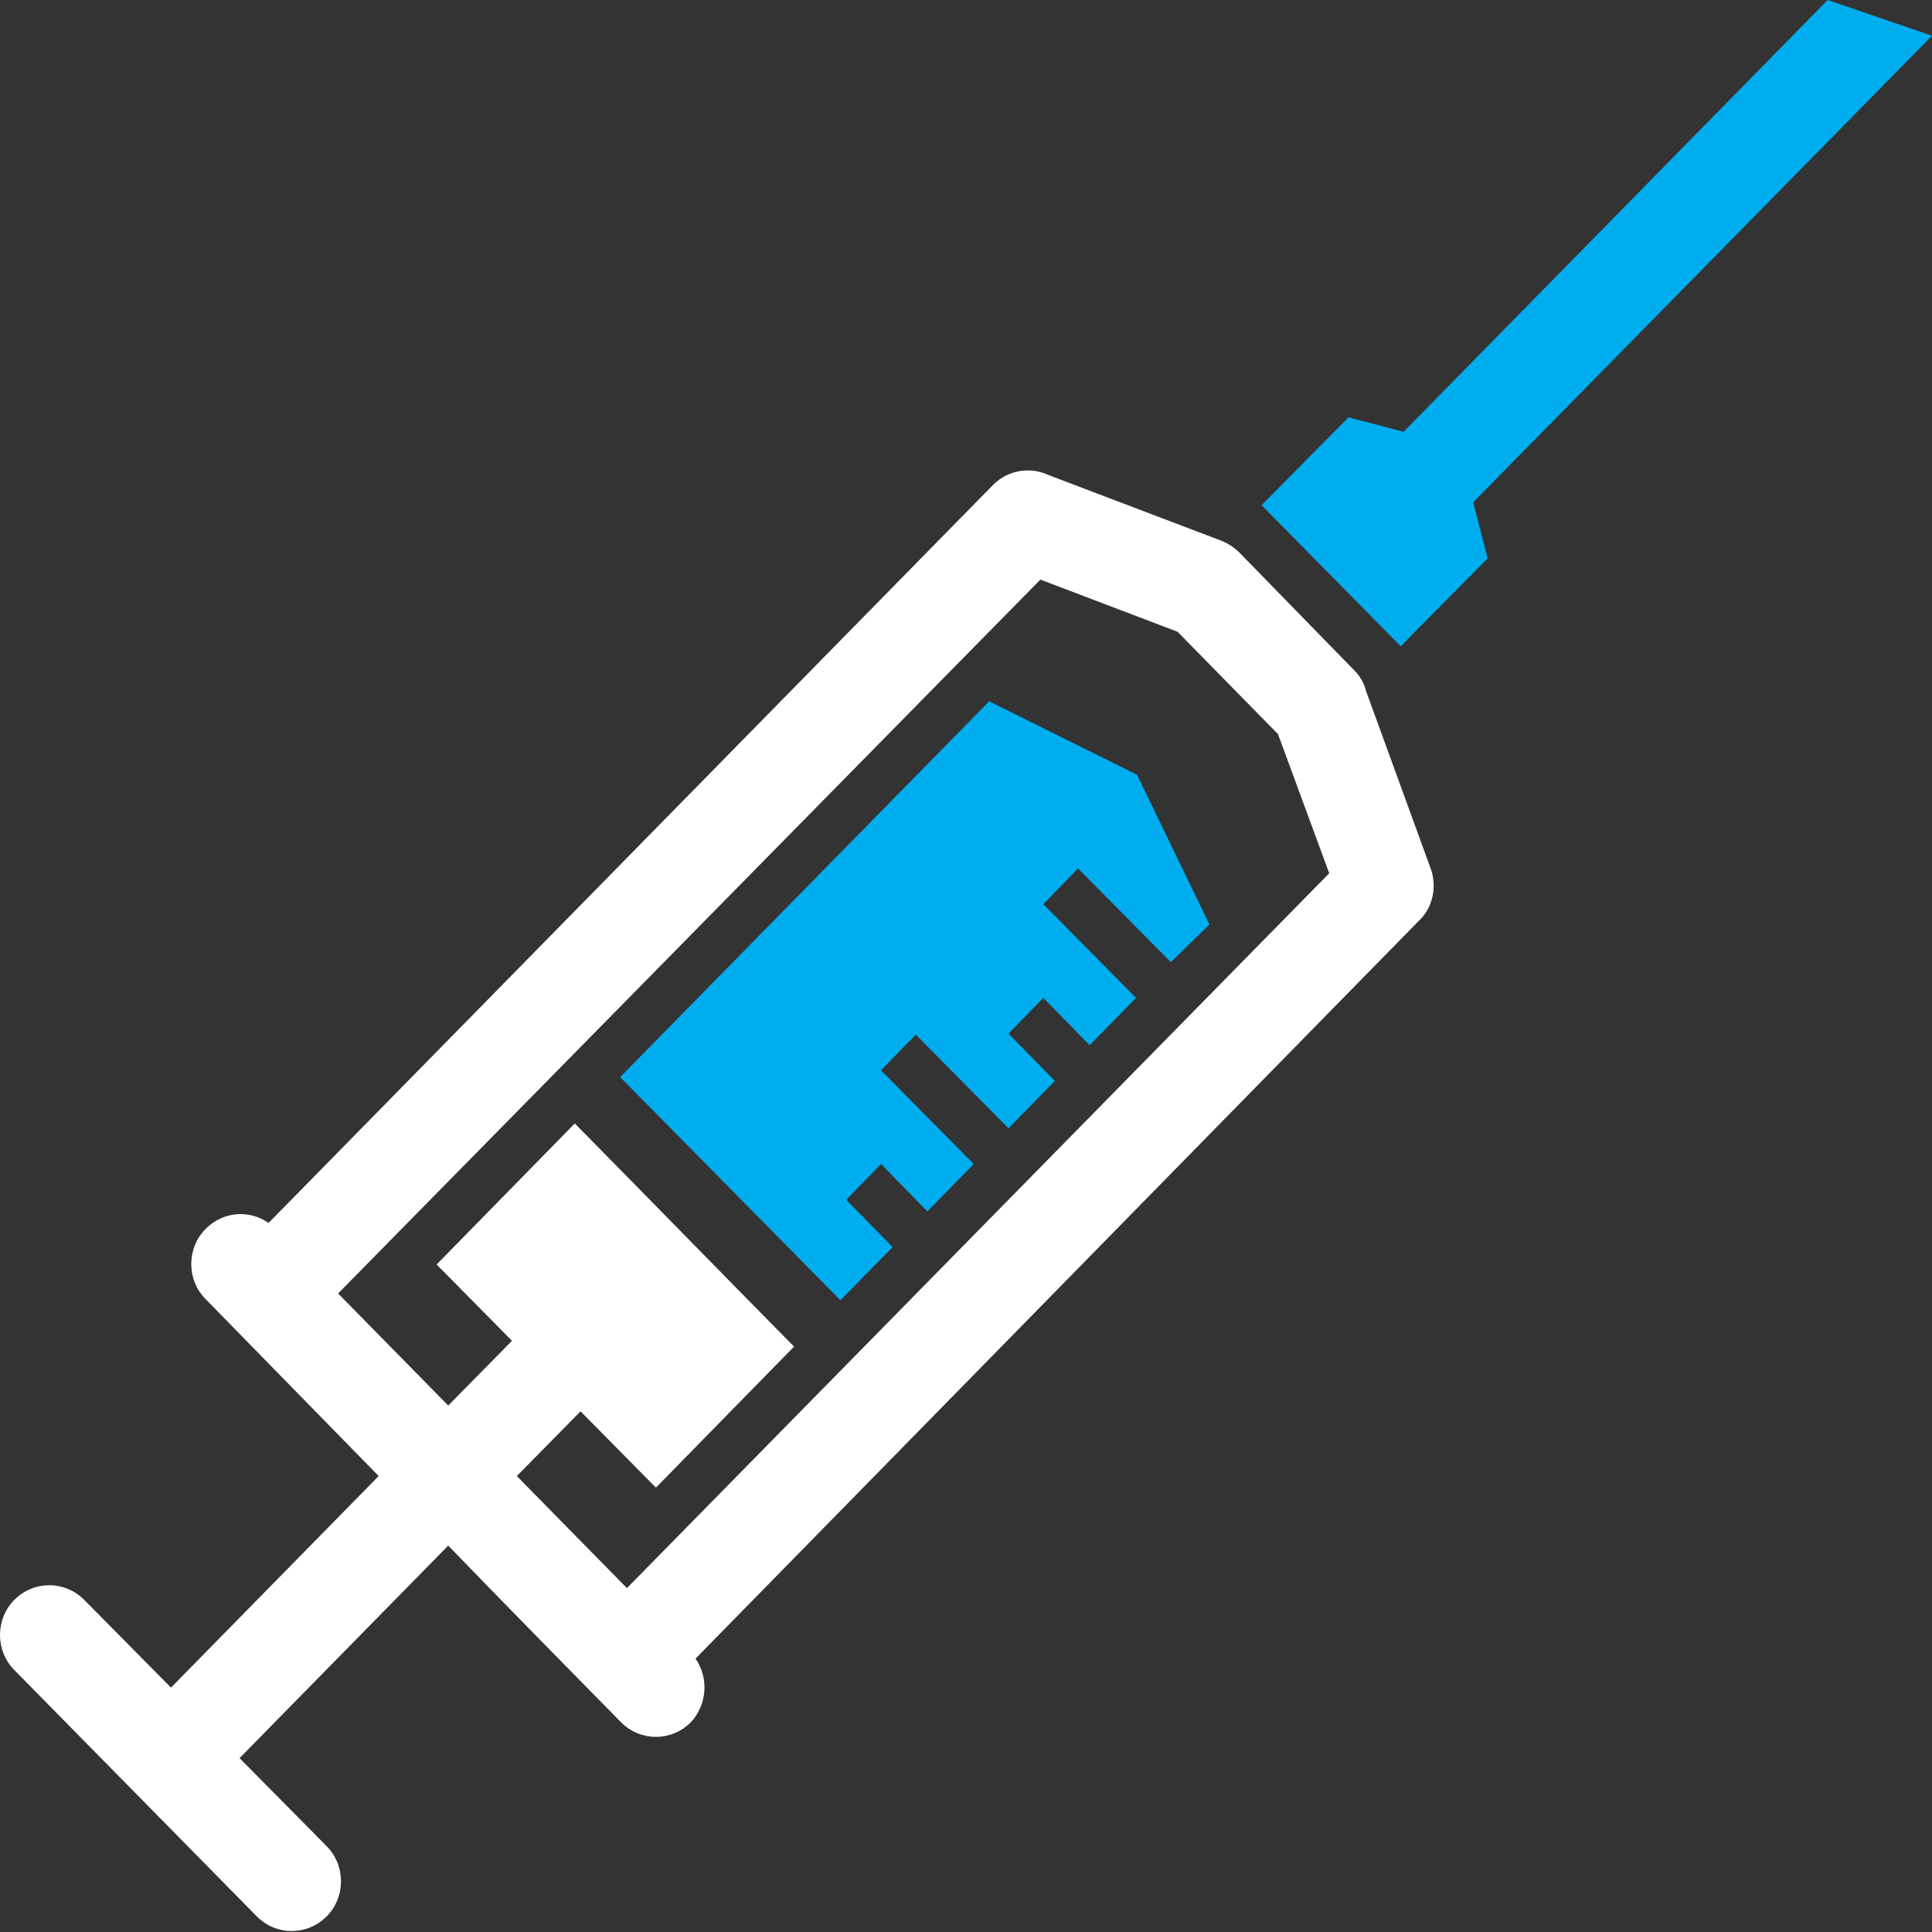
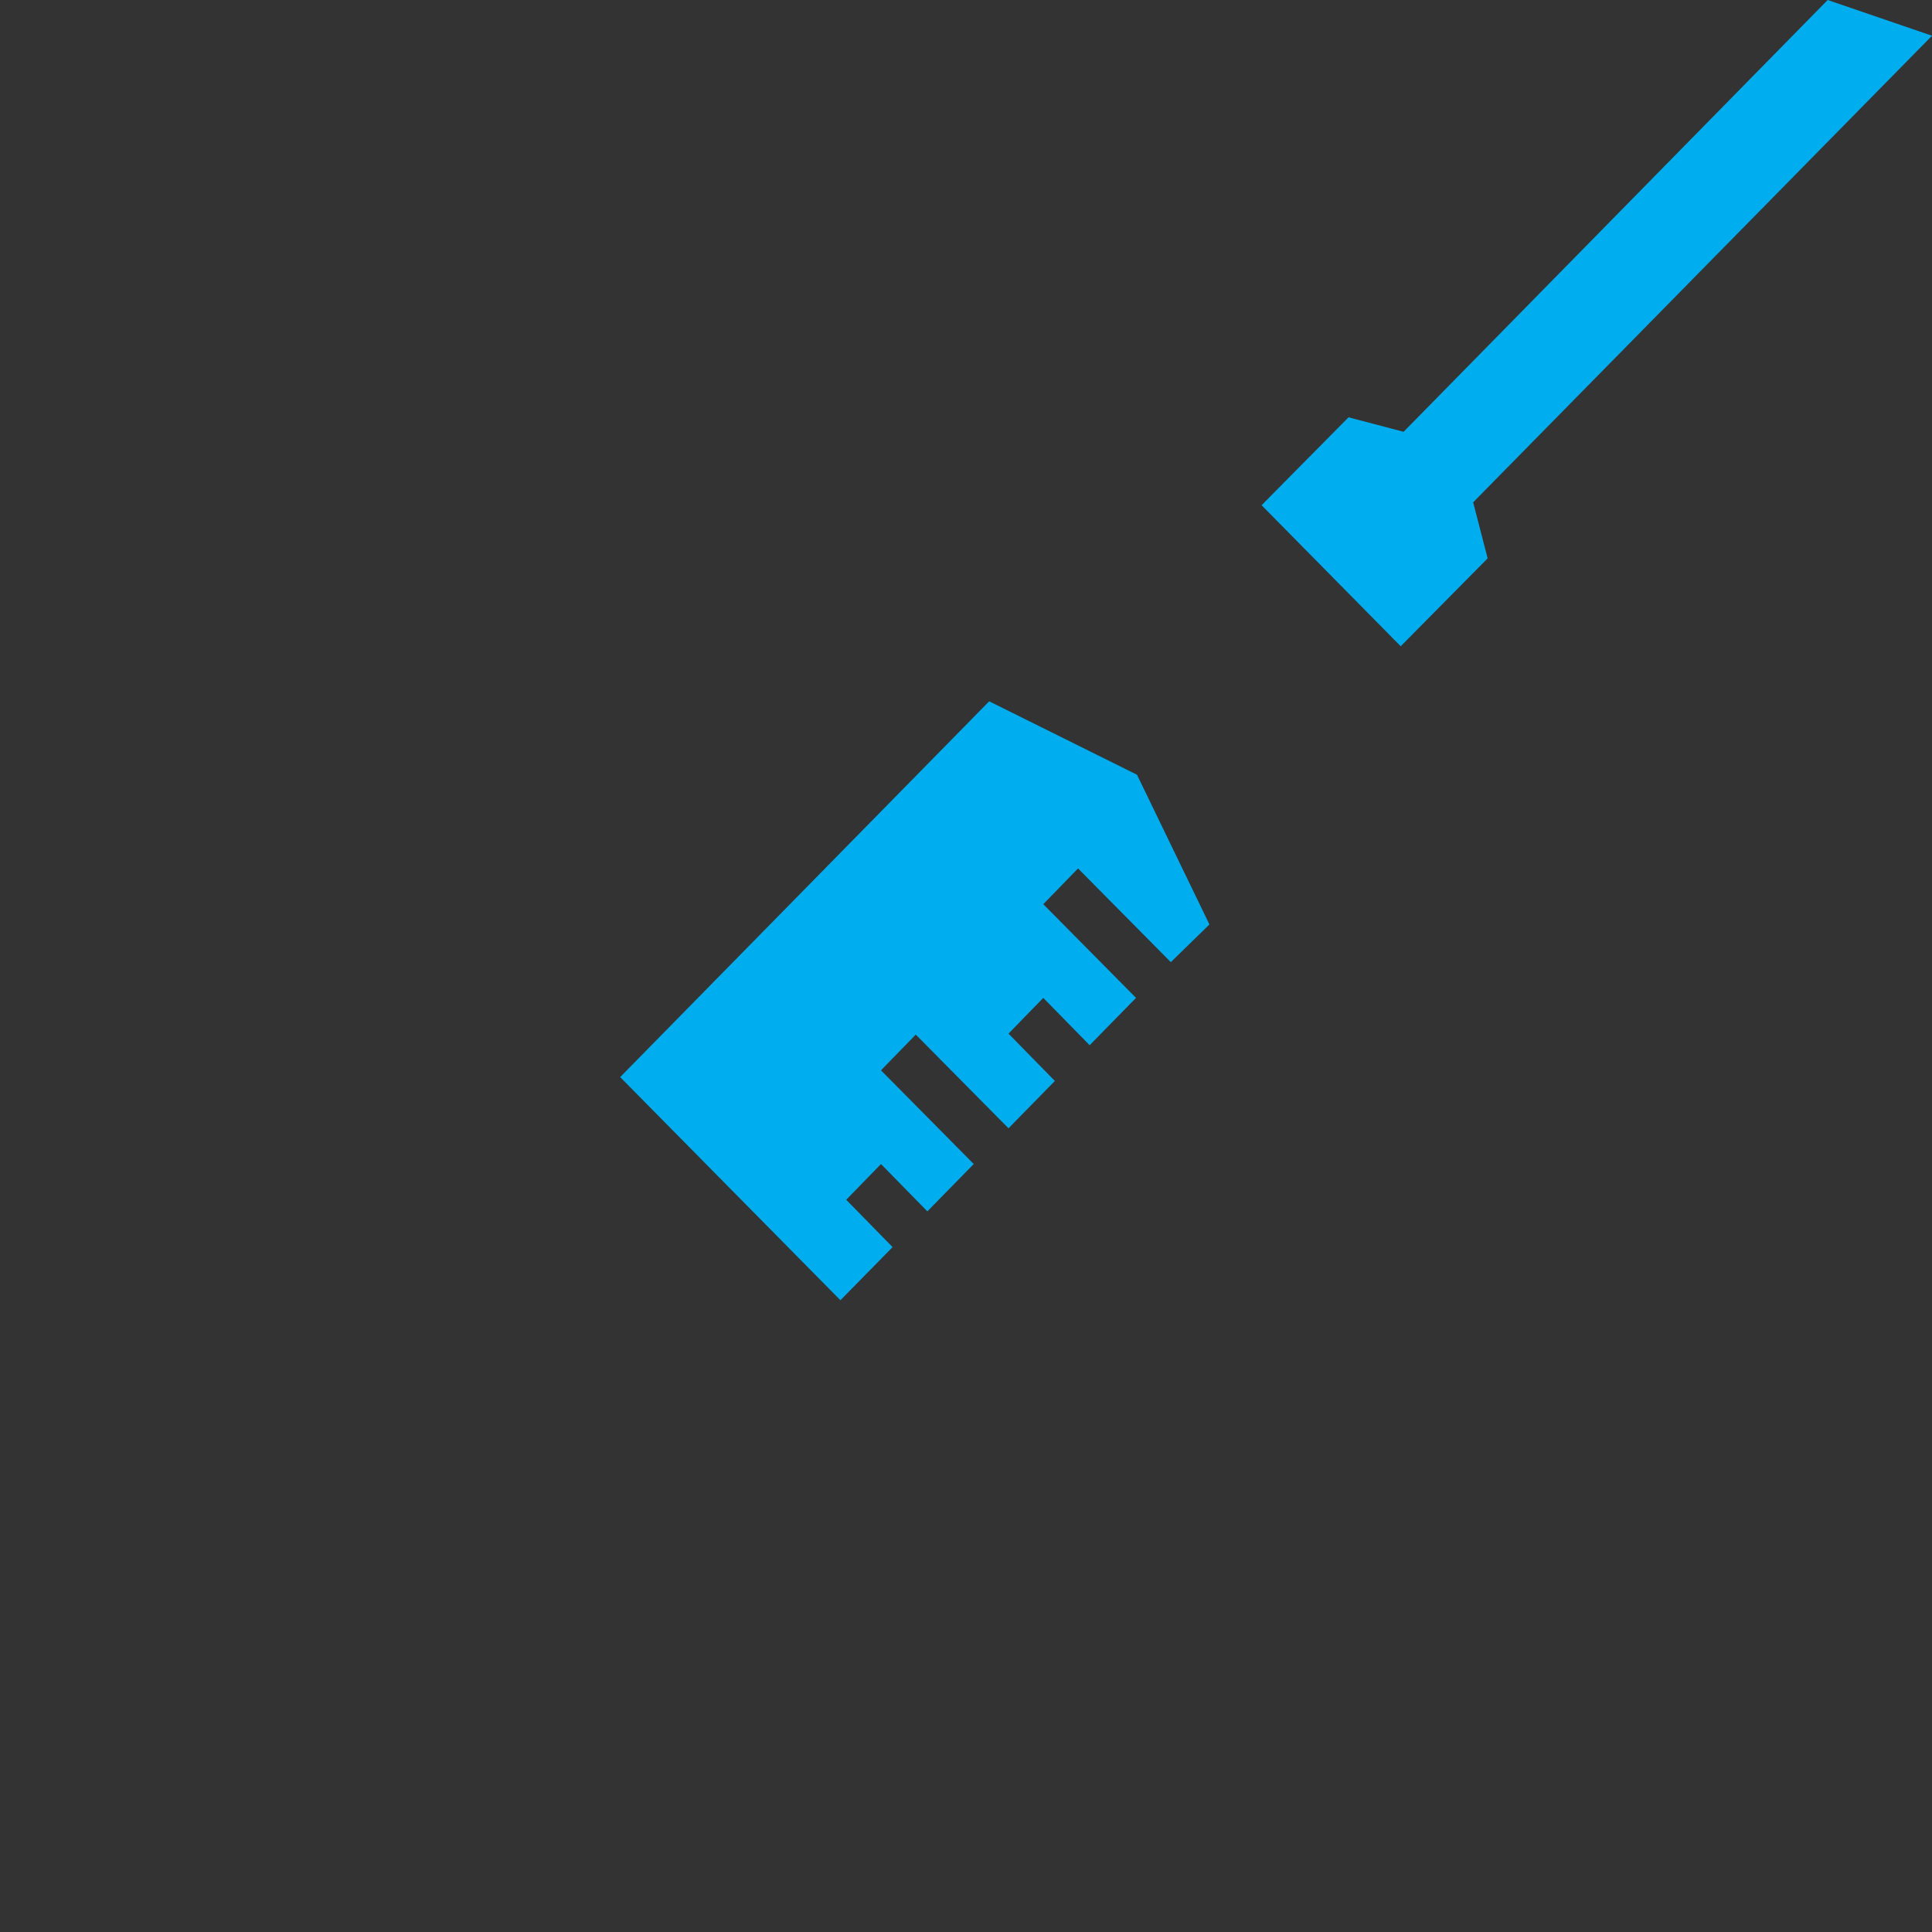
<svg xmlns="http://www.w3.org/2000/svg" version="1.0" id="Layer_1" x="0px" y="0px" width="200px" height="200px" viewBox="0 0 200 200" enable-background="new 0 0 200 200" xml:space="preserve">
  <rect x="0" y="0" width="200" height="200" fill="#333333" stroke="none" />
  <g>
    <path fill-rule="evenodd" clip-rule="evenodd" fill="#00AEEF" d="M125.2,95.7l-7.5-15.5l-15.3-7.6l-38.2,38.9L87,134.6l5.4-5.5   l-4.8-4.9l3.6-3.7l4.8,4.9l4.8-4.9l-9.6-9.7l3.6-3.7l9.6,9.7l4.8-4.9l-4.8-4.9l3.6-3.7l4.8,4.9l4.8-4.9l-9.6-9.7l3.6-3.7l9.6,9.7   L125.2,95.7L125.2,95.7z M200,3.7L152.5,52l1.5,5.8l-9,9.1l-14.4-14.6l9-9.1l5.7,1.5L189.2,0L200,3.7L200,3.7z" />
-     <path fill="#FFFFFF" d="M72,171.7c1.4,2,1.2,4.8-0.5,6.6c-2,2-5.2,2-7.2,0c-6-6.1-12-12.2-17.9-18.3L24.8,182l9,9.1   c2,2,2,5.3,0,7.3c-2,2-5.2,2-7.2,0L1.5,172.9c-2-2-2-5.3,0-7.3c2-2,5.2-2,7.2,0l9,9.1l21.5-21.9l-17.9-18.3c-2-2-2-5.3,0-7.3   c1.8-1.8,4.5-2,6.5-0.6l75-76.4c1.6-1.6,3.9-1.9,5.8-1l17.9,6.8c0.7,0.3,1.3,0.7,1.8,1.2l0,0l11.9,12.2c0.6,0.6,1,1.3,1.2,2.1   l6.7,18.4c0.7,1.9,0.2,4.1-1.2,5.4l0,0L72,171.7L72,171.7z M35,133.9l11.4,11.6l6.6-6.7l-7.8-7.9l14.3-14.6   c7.6,7.7,15.1,15.4,22.7,23.1L67.9,154l-7.8-7.9l-6.6,6.7l11.4,11.6l72.7-74l-5.3-14.4l-10.4-10.6l-14.2-5.4L35,133.9L35,133.9z" />
  </g>
  <g>
</g>
  <g>
</g>
  <g>
</g>
  <g>
</g>
  <g>
</g>
</svg>